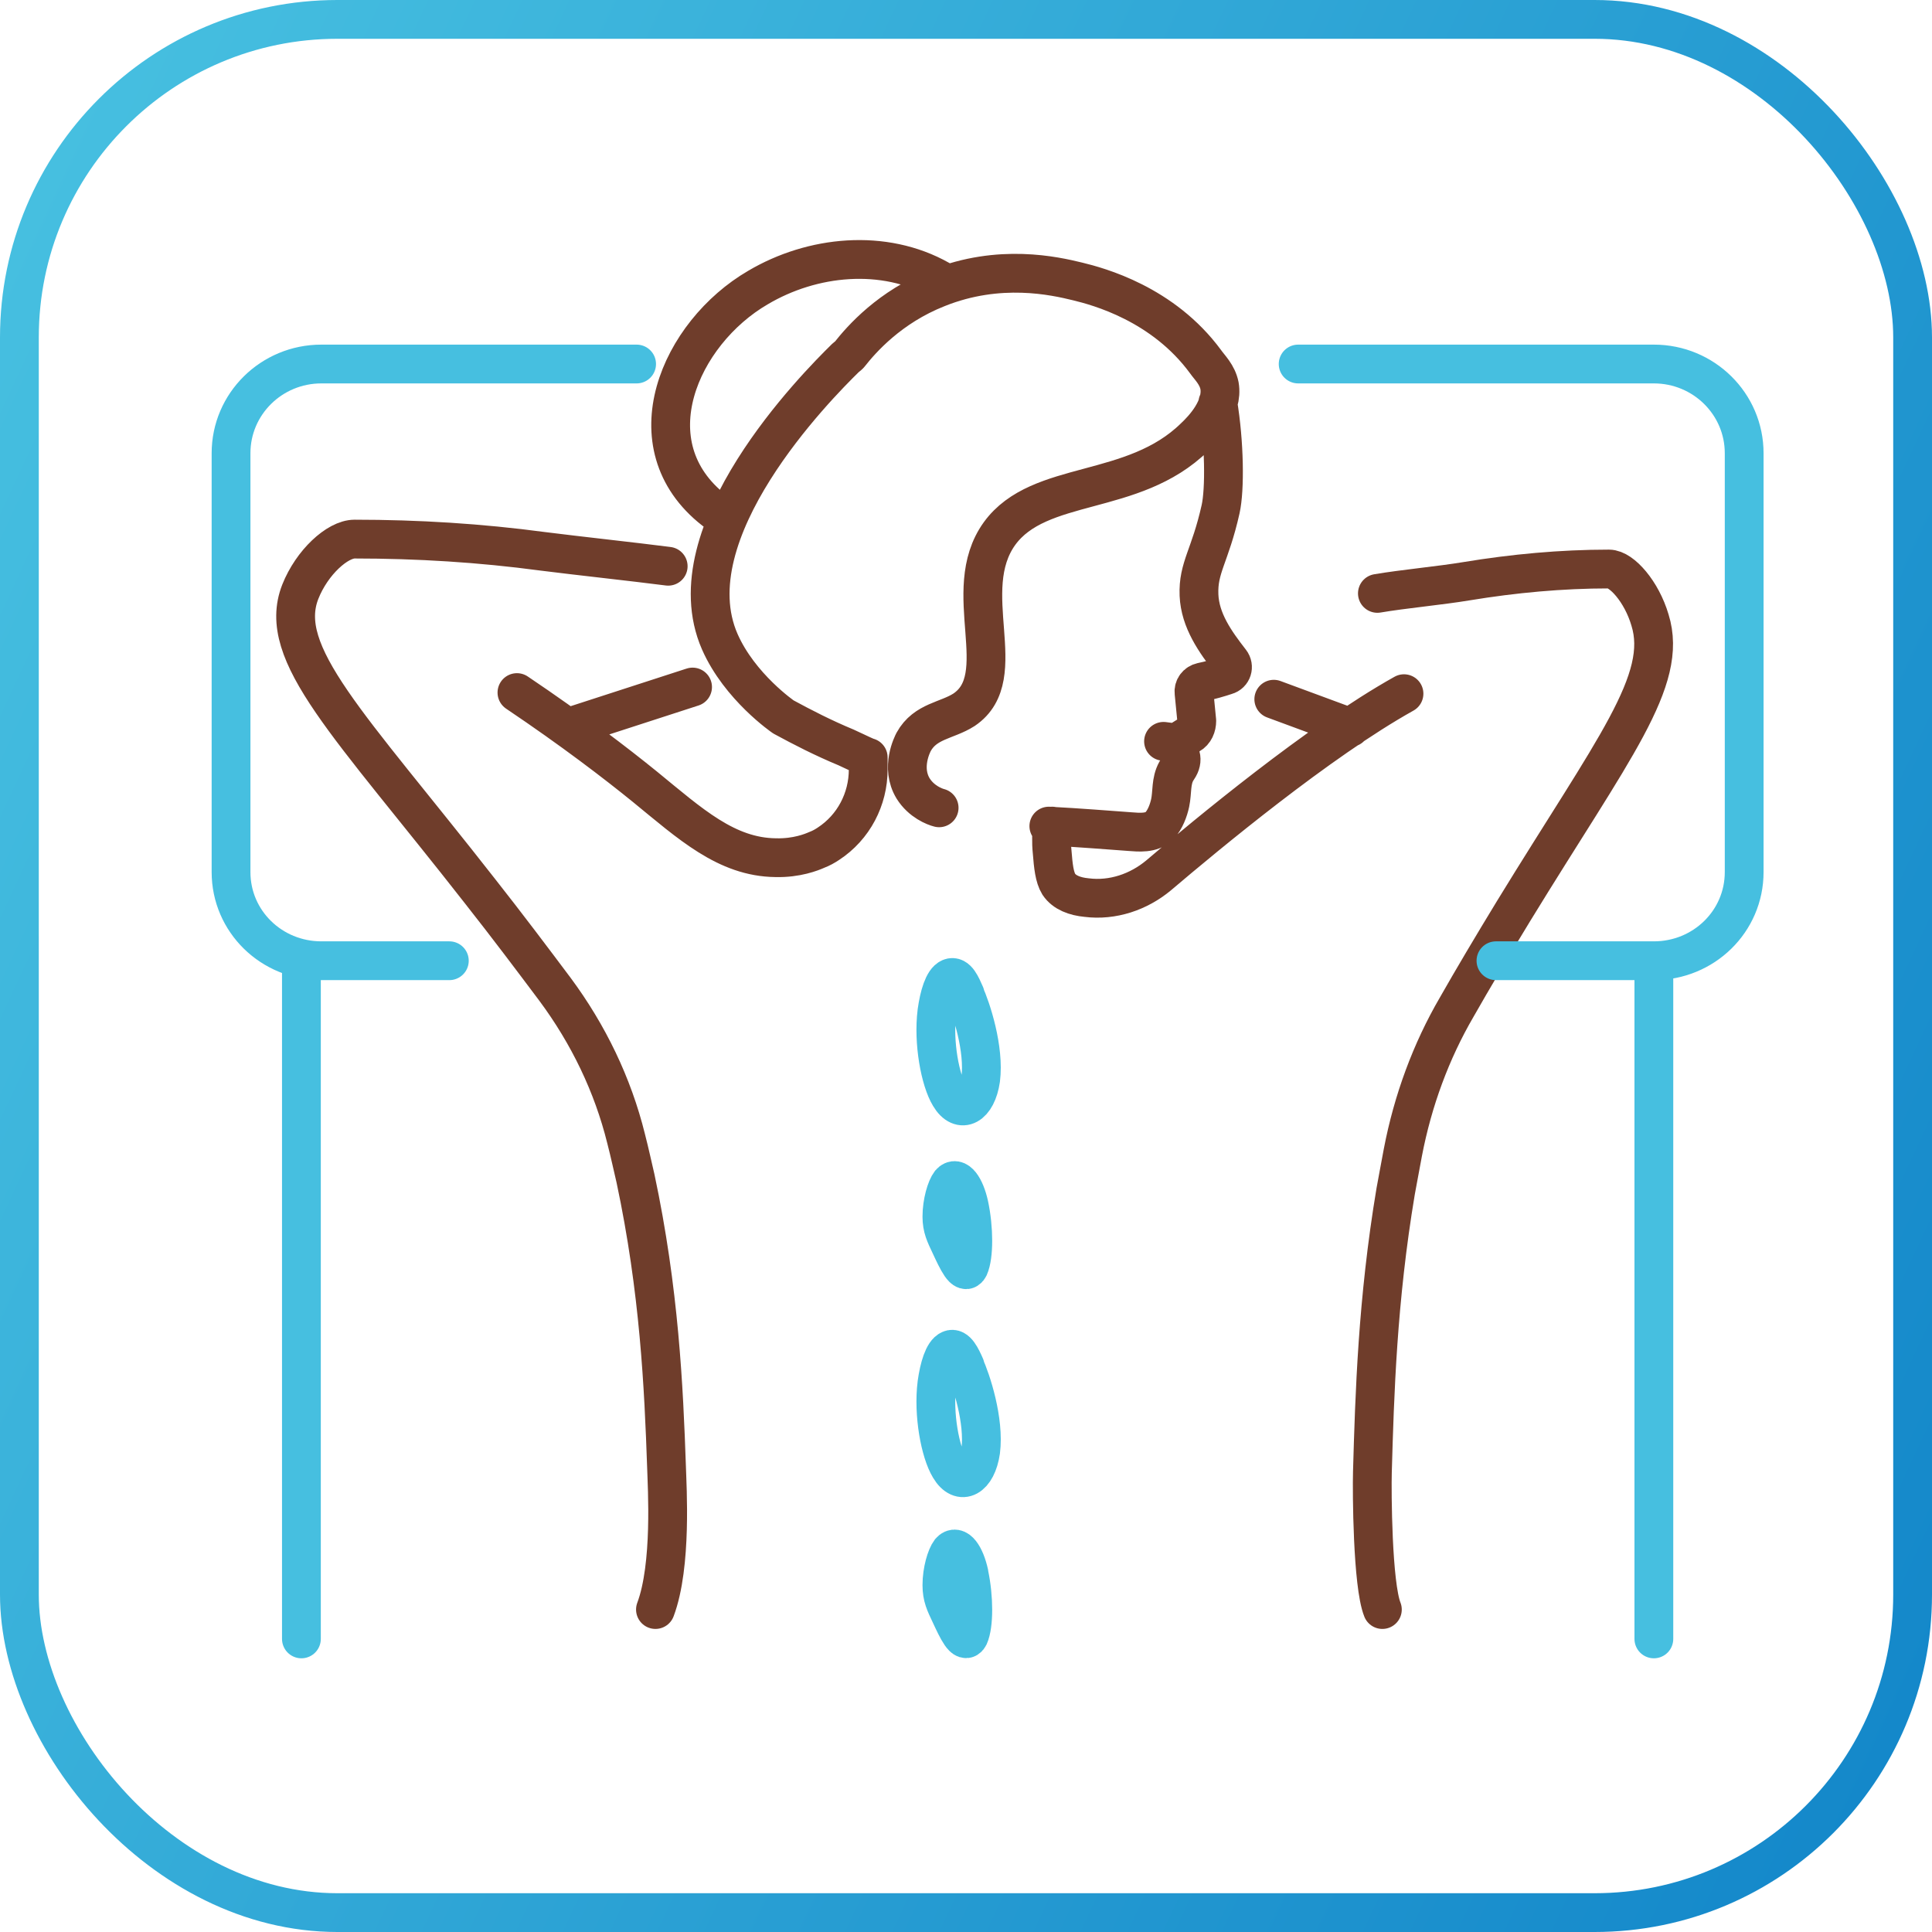
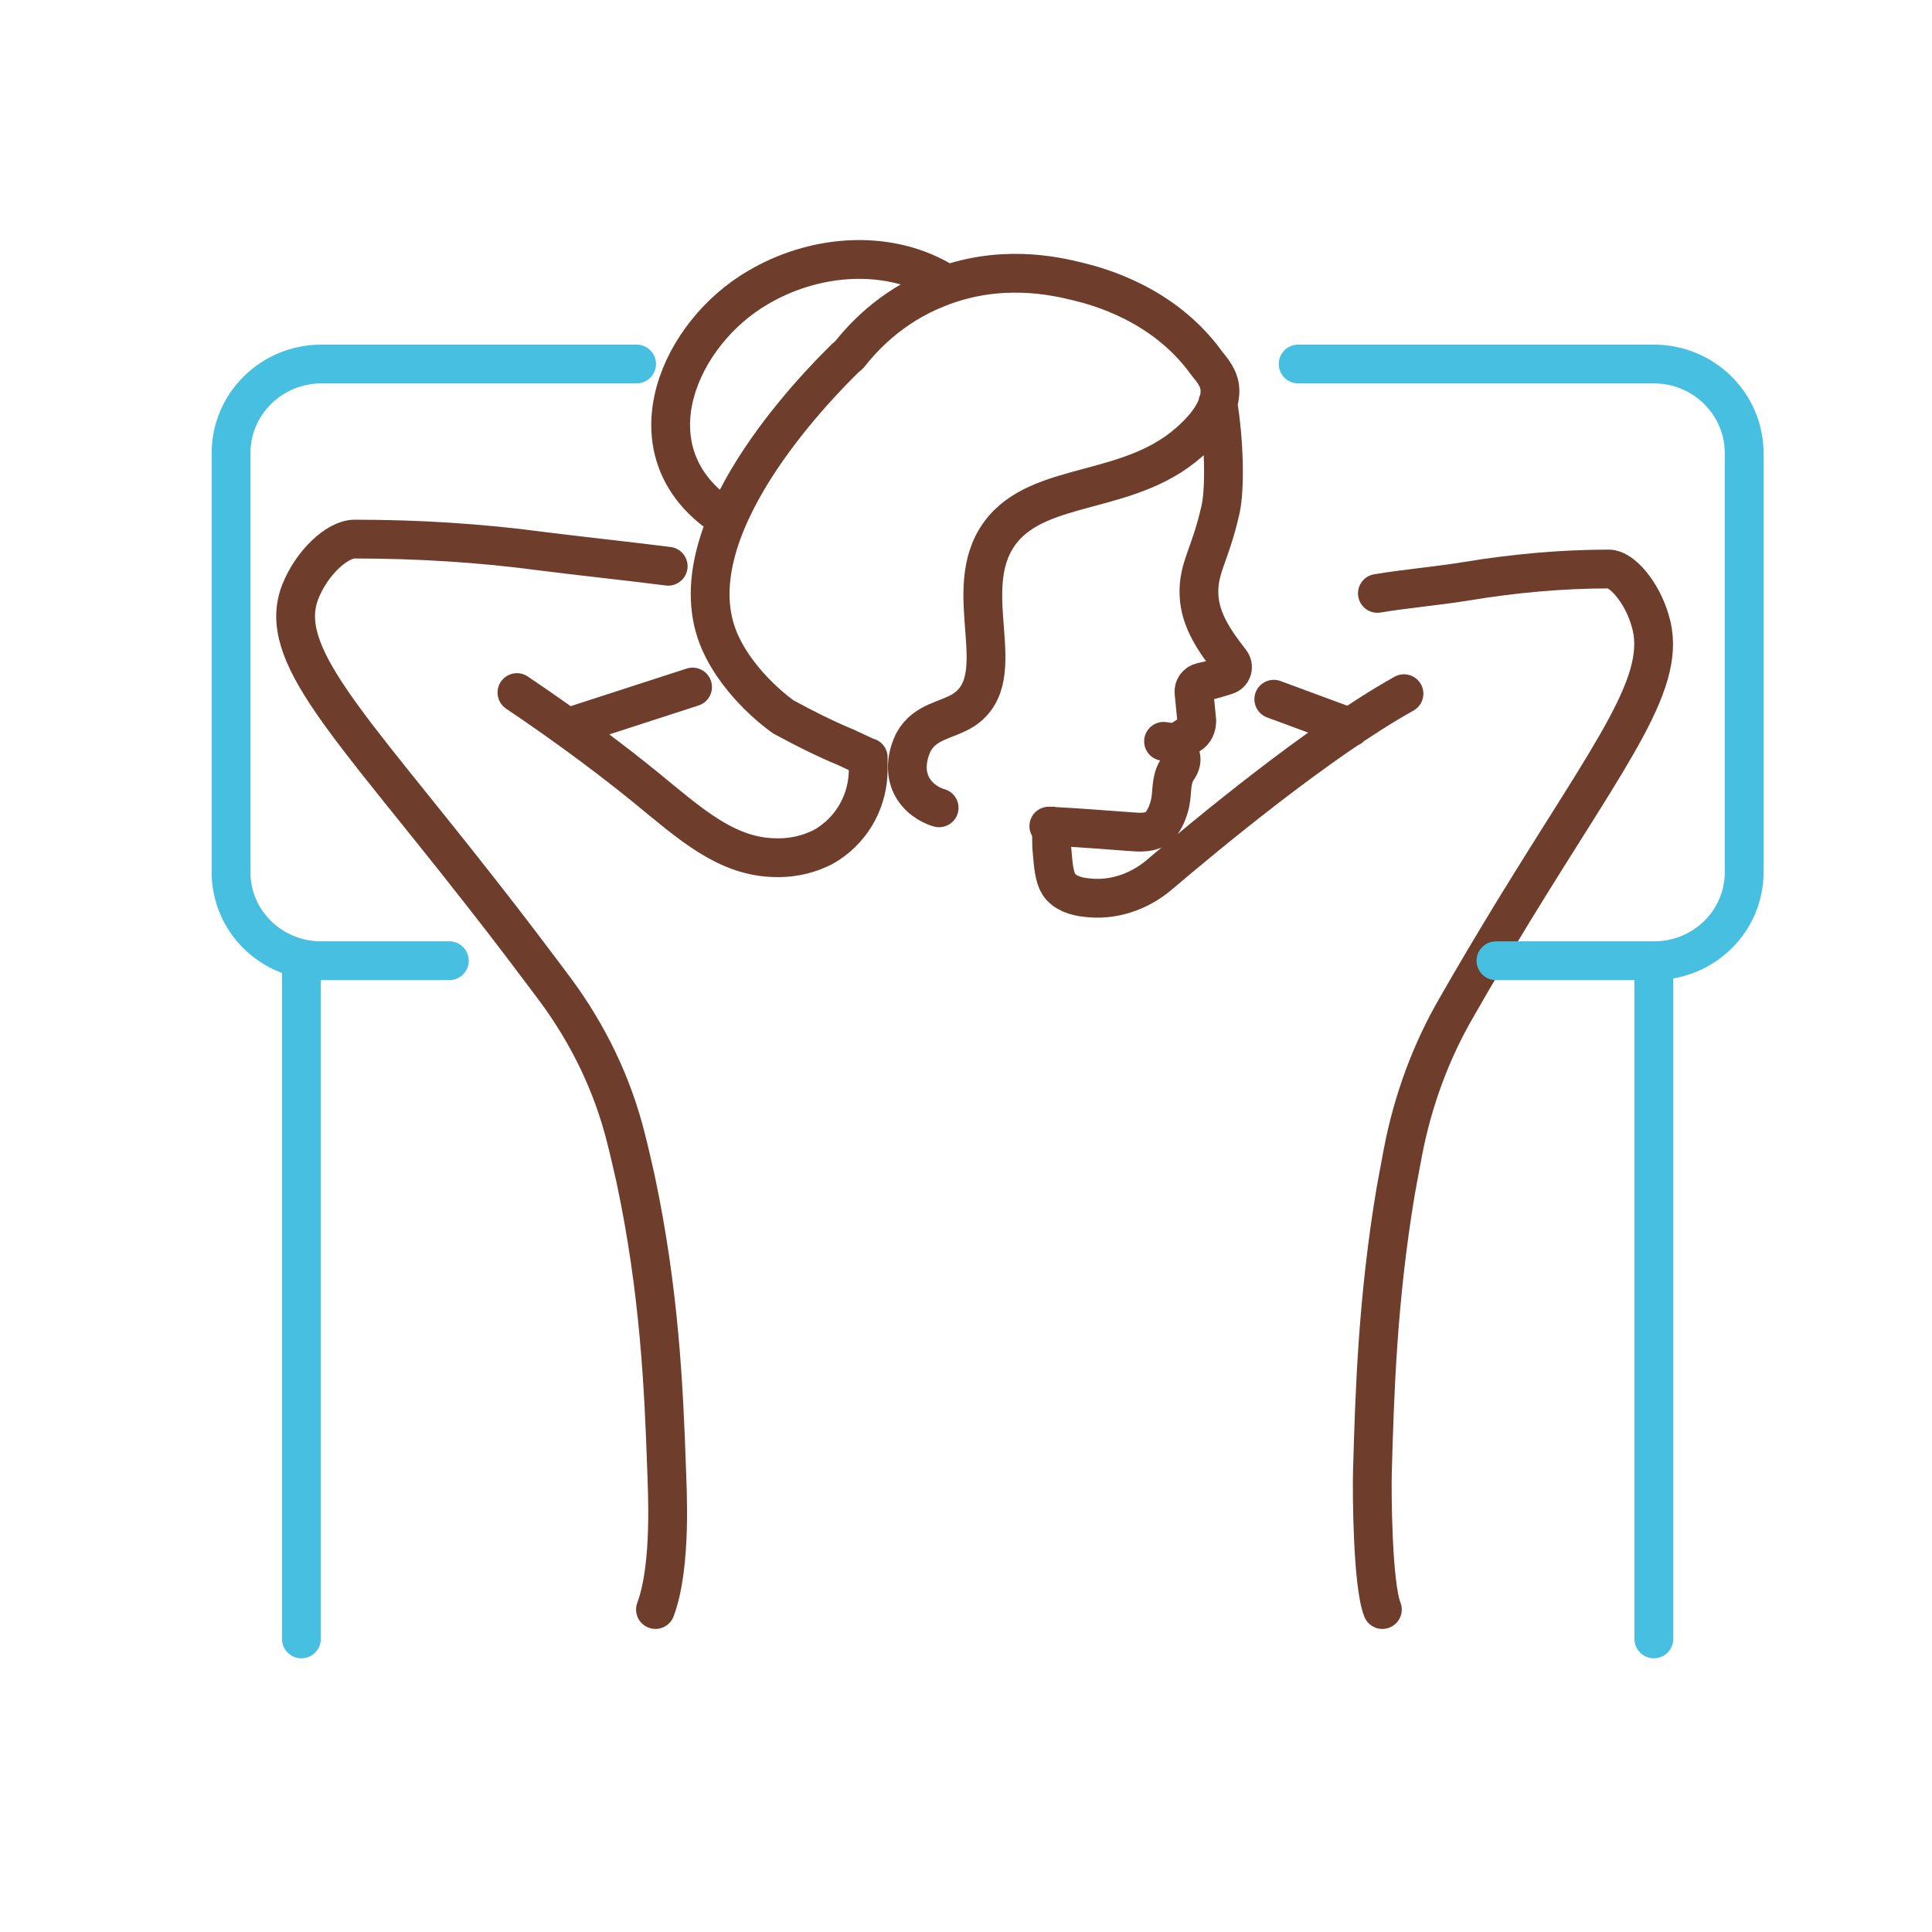
<svg xmlns="http://www.w3.org/2000/svg" id="_Слой_2" data-name="Слой 2" viewBox="0 0 34.87 34.87">
  <defs>
    <style> .cls-1 { stroke: #46bfe0; } .cls-1, .cls-2 { stroke-linecap: round; stroke-linejoin: round; } .cls-1, .cls-2, .cls-3 { fill: none; stroke-width: .7px; } .cls-2 { stroke: #6f3d2b; } .cls-3 { stroke: url(#_Безымянный_градиент_10); stroke-miterlimit: 10; } </style>
    <linearGradient id="_Безымянный_градиент_10" data-name="Безымянный градиент 10" x1="-1.75" y1="8.49" x2="36.62" y2="26.38" gradientUnits="userSpaceOnUse">
      <stop offset="0" stop-color="#46bfe0" />
      <stop offset="1" stop-color="#1488ca" />
    </linearGradient>
  </defs>
  <g id="_Слой_1-2" data-name="Слой 1">
-     <path class="cls-1" d="m17.49,28.41c.09.42.09.92,0,1.12-.08.16-.21-.12-.34-.4-.09-.19-.15-.31-.15-.52,0-.26.08-.52.15-.61.12-.14.27.08.34.4Zm0-6.66c.09.42.09.92,0,1.12-.08.16-.21-.12-.34-.4-.09-.19-.15-.31-.15-.51,0-.26.08-.52.15-.61.12-.14.27.08.34.4Zm-.08,2.9c.12.26.36.99.29,1.54-.07.48-.36.64-.56.3-.17-.28-.3-.96-.23-1.52.04-.29.12-.56.24-.61.11-.05.2.14.27.3Zm0-6.71c.12.26.36.99.29,1.54-.07.48-.36.64-.56.3-.17-.28-.3-.96-.23-1.52.04-.29.12-.56.24-.61s.2.14.27.3Z" />
    <path class="cls-2" d="m24.86,10.71c.47-.08,1.13-.14,1.61-.22.85-.14,1.71-.22,2.57-.22.23,0,.59.41.74.92.34,1.09-.66,2.31-2.46,5.25-.39.64-.74,1.23-1.03,1.74-.46.79-.79,1.68-.97,2.62-.05.26-.09.49-.13.7-.33,1.97-.38,3.67-.42,5.07-.01.35,0,2.03.18,2.48" />
    <path class="cls-1" d="m5.44,17.35v12.23m24.41-12.23v12.23M11.49,6.57h-5.69c-.9,0-1.63.72-1.63,1.61v7.56c0,.89.73,1.6,1.63,1.6h2.31m15.32-10.77h6.42c.9,0,1.63.72,1.63,1.61v7.56c0,.89-.73,1.6-1.63,1.6h-2.85" />
    <path class="cls-2" d="m10.31,13.11l2.19-.71m3.17,1.27v.22c0,.53-.26,1.04-.72,1.34-.06.04-.13.08-.21.11-.09.04-.36.15-.74.14-.89-.01-1.54-.61-2.36-1.28-.53-.43-1.3-1.02-2.31-1.7m2.73-2.28c-.62-.08-1.64-.19-2.27-.27-1.12-.15-2.25-.22-3.39-.22-.31,0-.77.42-.98.95-.44,1.12.87,2.37,3.24,5.4.52.66.97,1.26,1.36,1.78.6.81,1.04,1.72,1.28,2.69.07.27.12.51.17.72.43,2.02.51,3.77.56,5.21.01.36.1,1.77-.2,2.57m12.54-15.92l-1.38-.51m-6.04,1.96c-.08-.02-.32-.11-.47-.35-.23-.38-.01-.8.01-.84.21-.38.6-.38.91-.58.89-.6-.11-2.14.64-3.18.72-.99,2.41-.65,3.52-1.74.16-.15.52-.53.45-.93-.04-.2-.18-.33-.25-.43-.77-1.05-1.94-1.36-2.31-1.45-.41-.1-1.41-.33-2.53.12-.86.34-1.37.92-1.59,1.2,0,0-.03.03-.07.06-.53.52-3.13,3.15-2.27,5.12.36.82,1.15,1.36,1.15,1.36.35.19.72.38,1.13.55.07.03.25.12.39.18m1.3-8.62c-1.01-.57-2.3-.44-3.28.14-1.41.82-2.3,2.84-.79,4.02.07.05.13.1.2.14m8.14,4.06l-.23-.03m.98-6.11c.12.72.13,1.56.05,1.92-.19.85-.41,1.05-.39,1.55.02.46.29.84.57,1.2.07.09.03.22-.08.25-.12.04-.29.09-.44.12-.09.02-.15.1-.14.19l.05.51c0,.1-.04.2-.13.25l-.24.15.07.21c.03.07.02.15-.02.22l-.05.08c-.1.18-.07.38-.11.57-.03.14-.09.3-.19.41-.14.15-.39.12-.53.11-.42-.03-.9-.07-1.47-.1m.06,0c-.01.11-.02.28,0,.47.02.25.04.45.12.58.1.15.29.22.5.24.47.06.94-.1,1.3-.4.86-.73,2.89-2.42,4.43-3.28" />
-     <rect class="cls-3" x=".35" y=".35" width="34.17" height="34.17" rx="5.74" ry="5.74" />
  </g>
</svg>